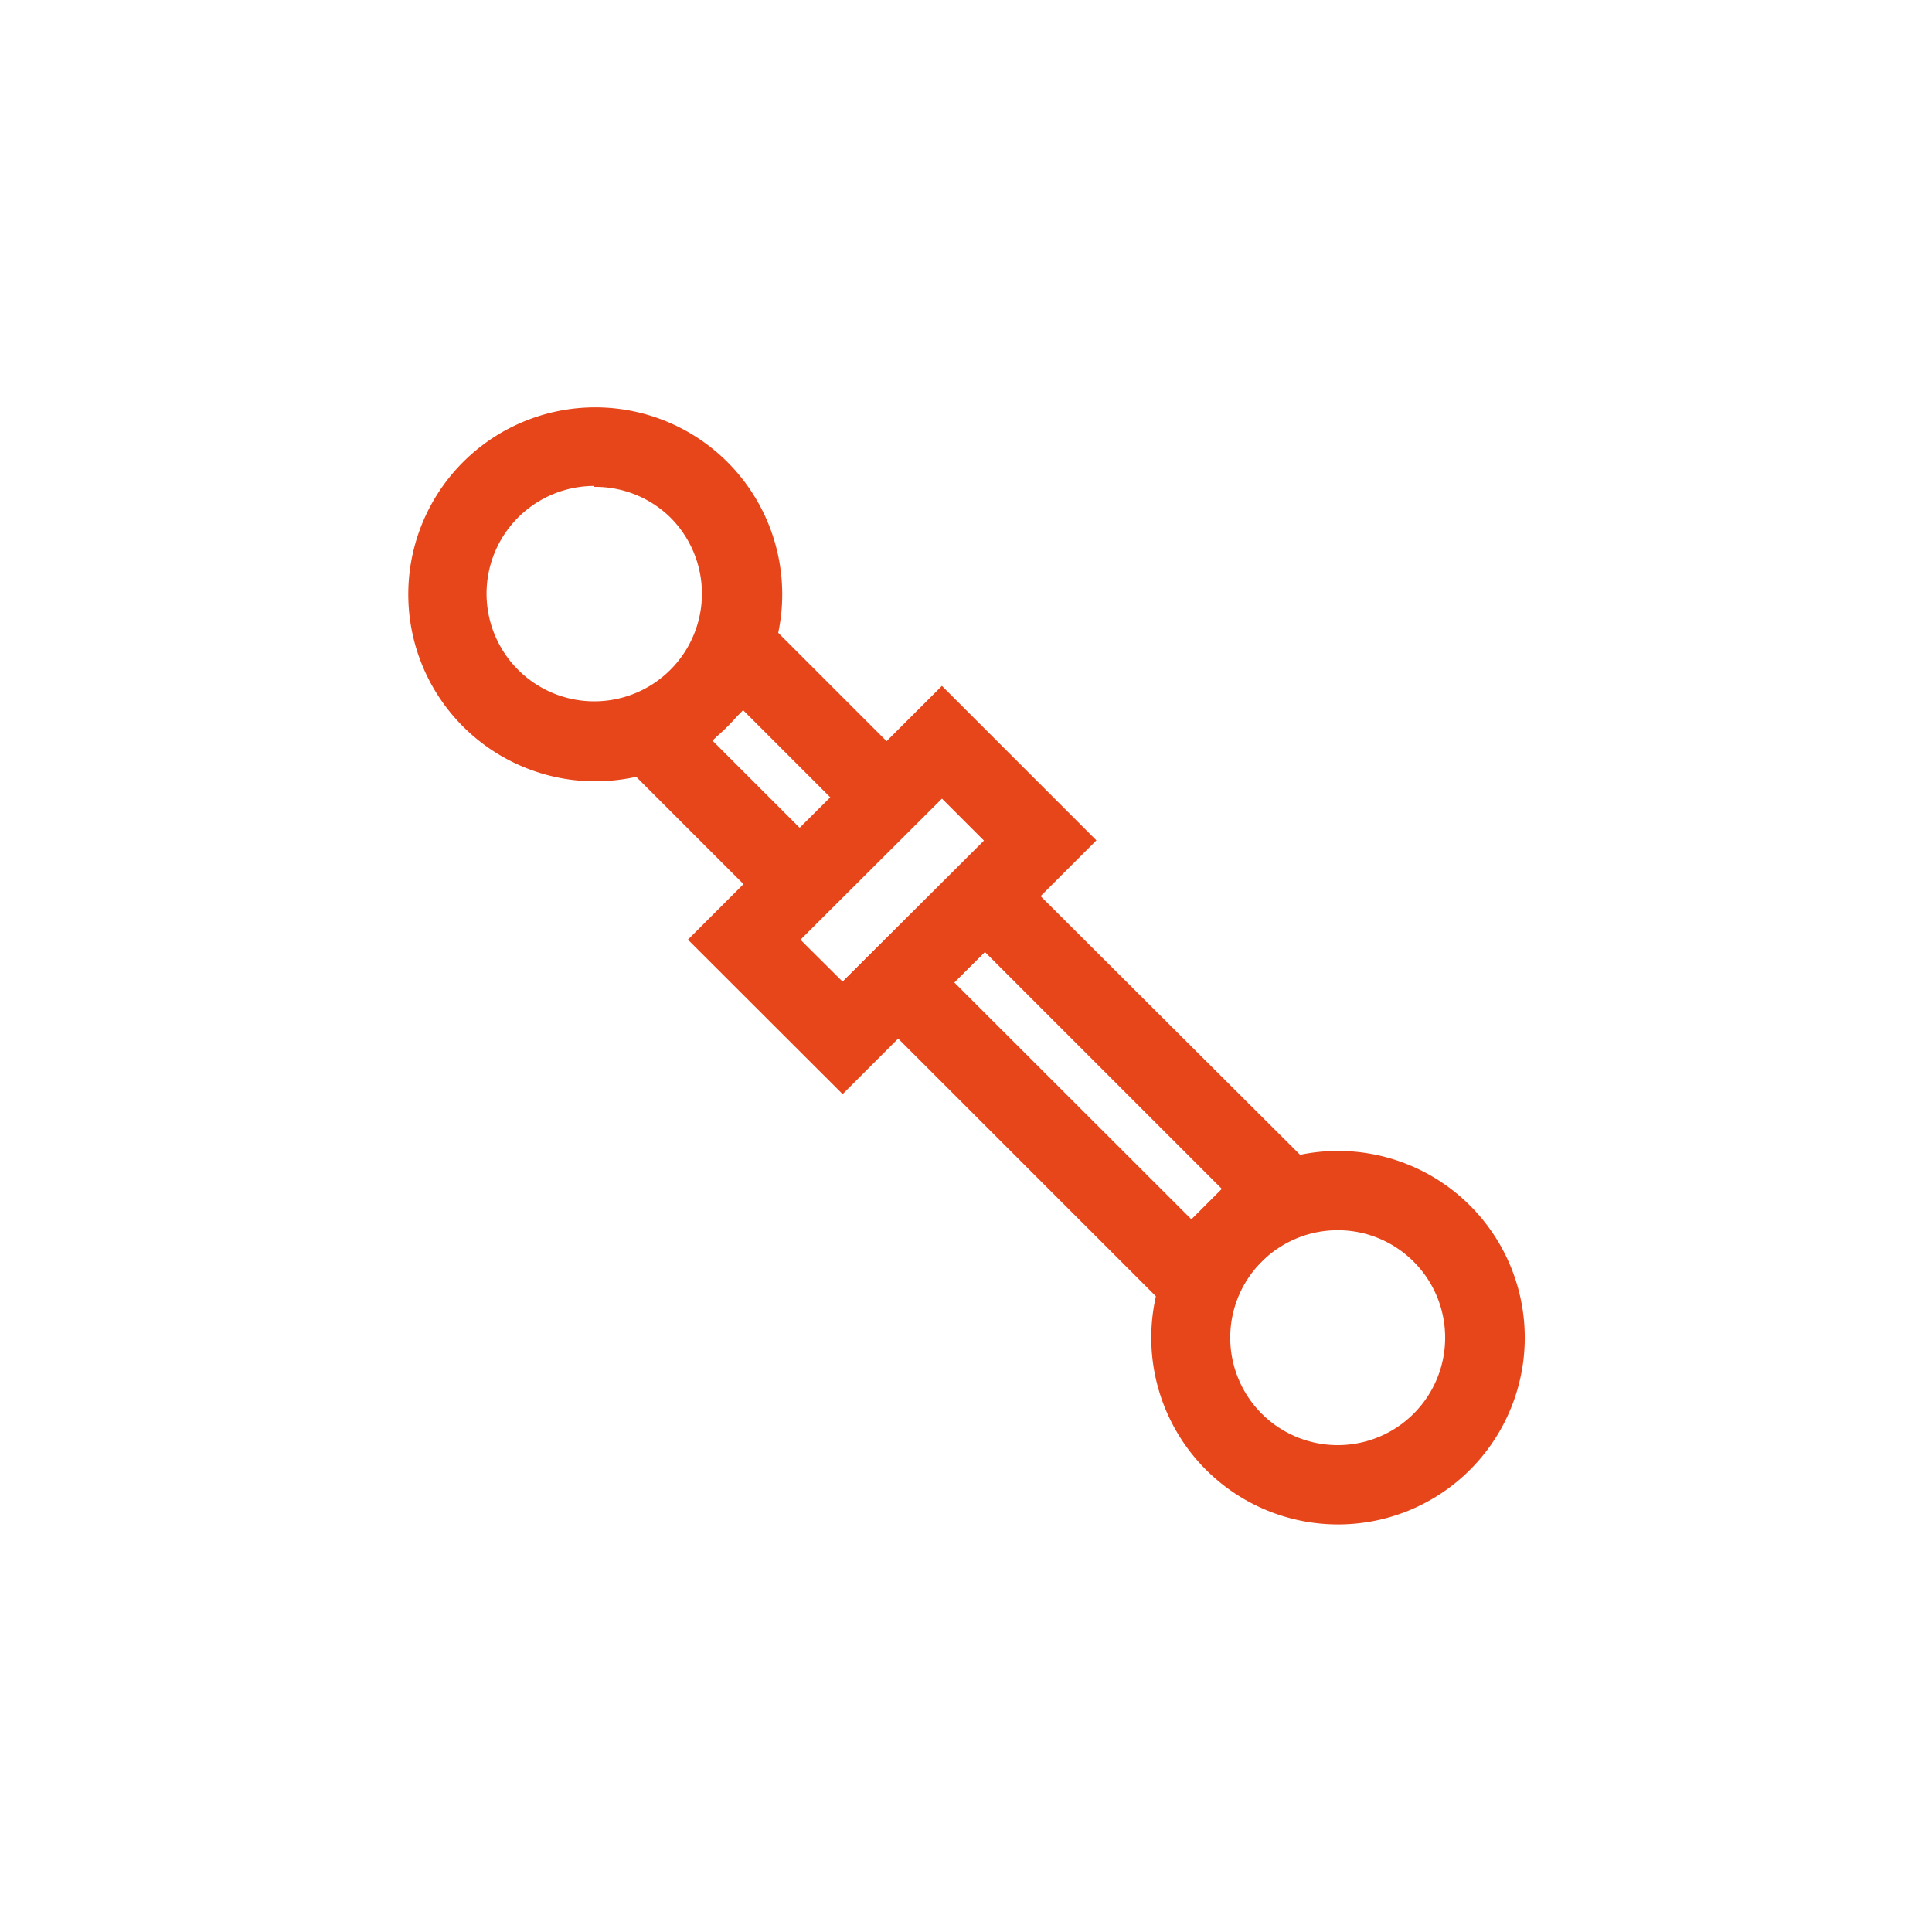
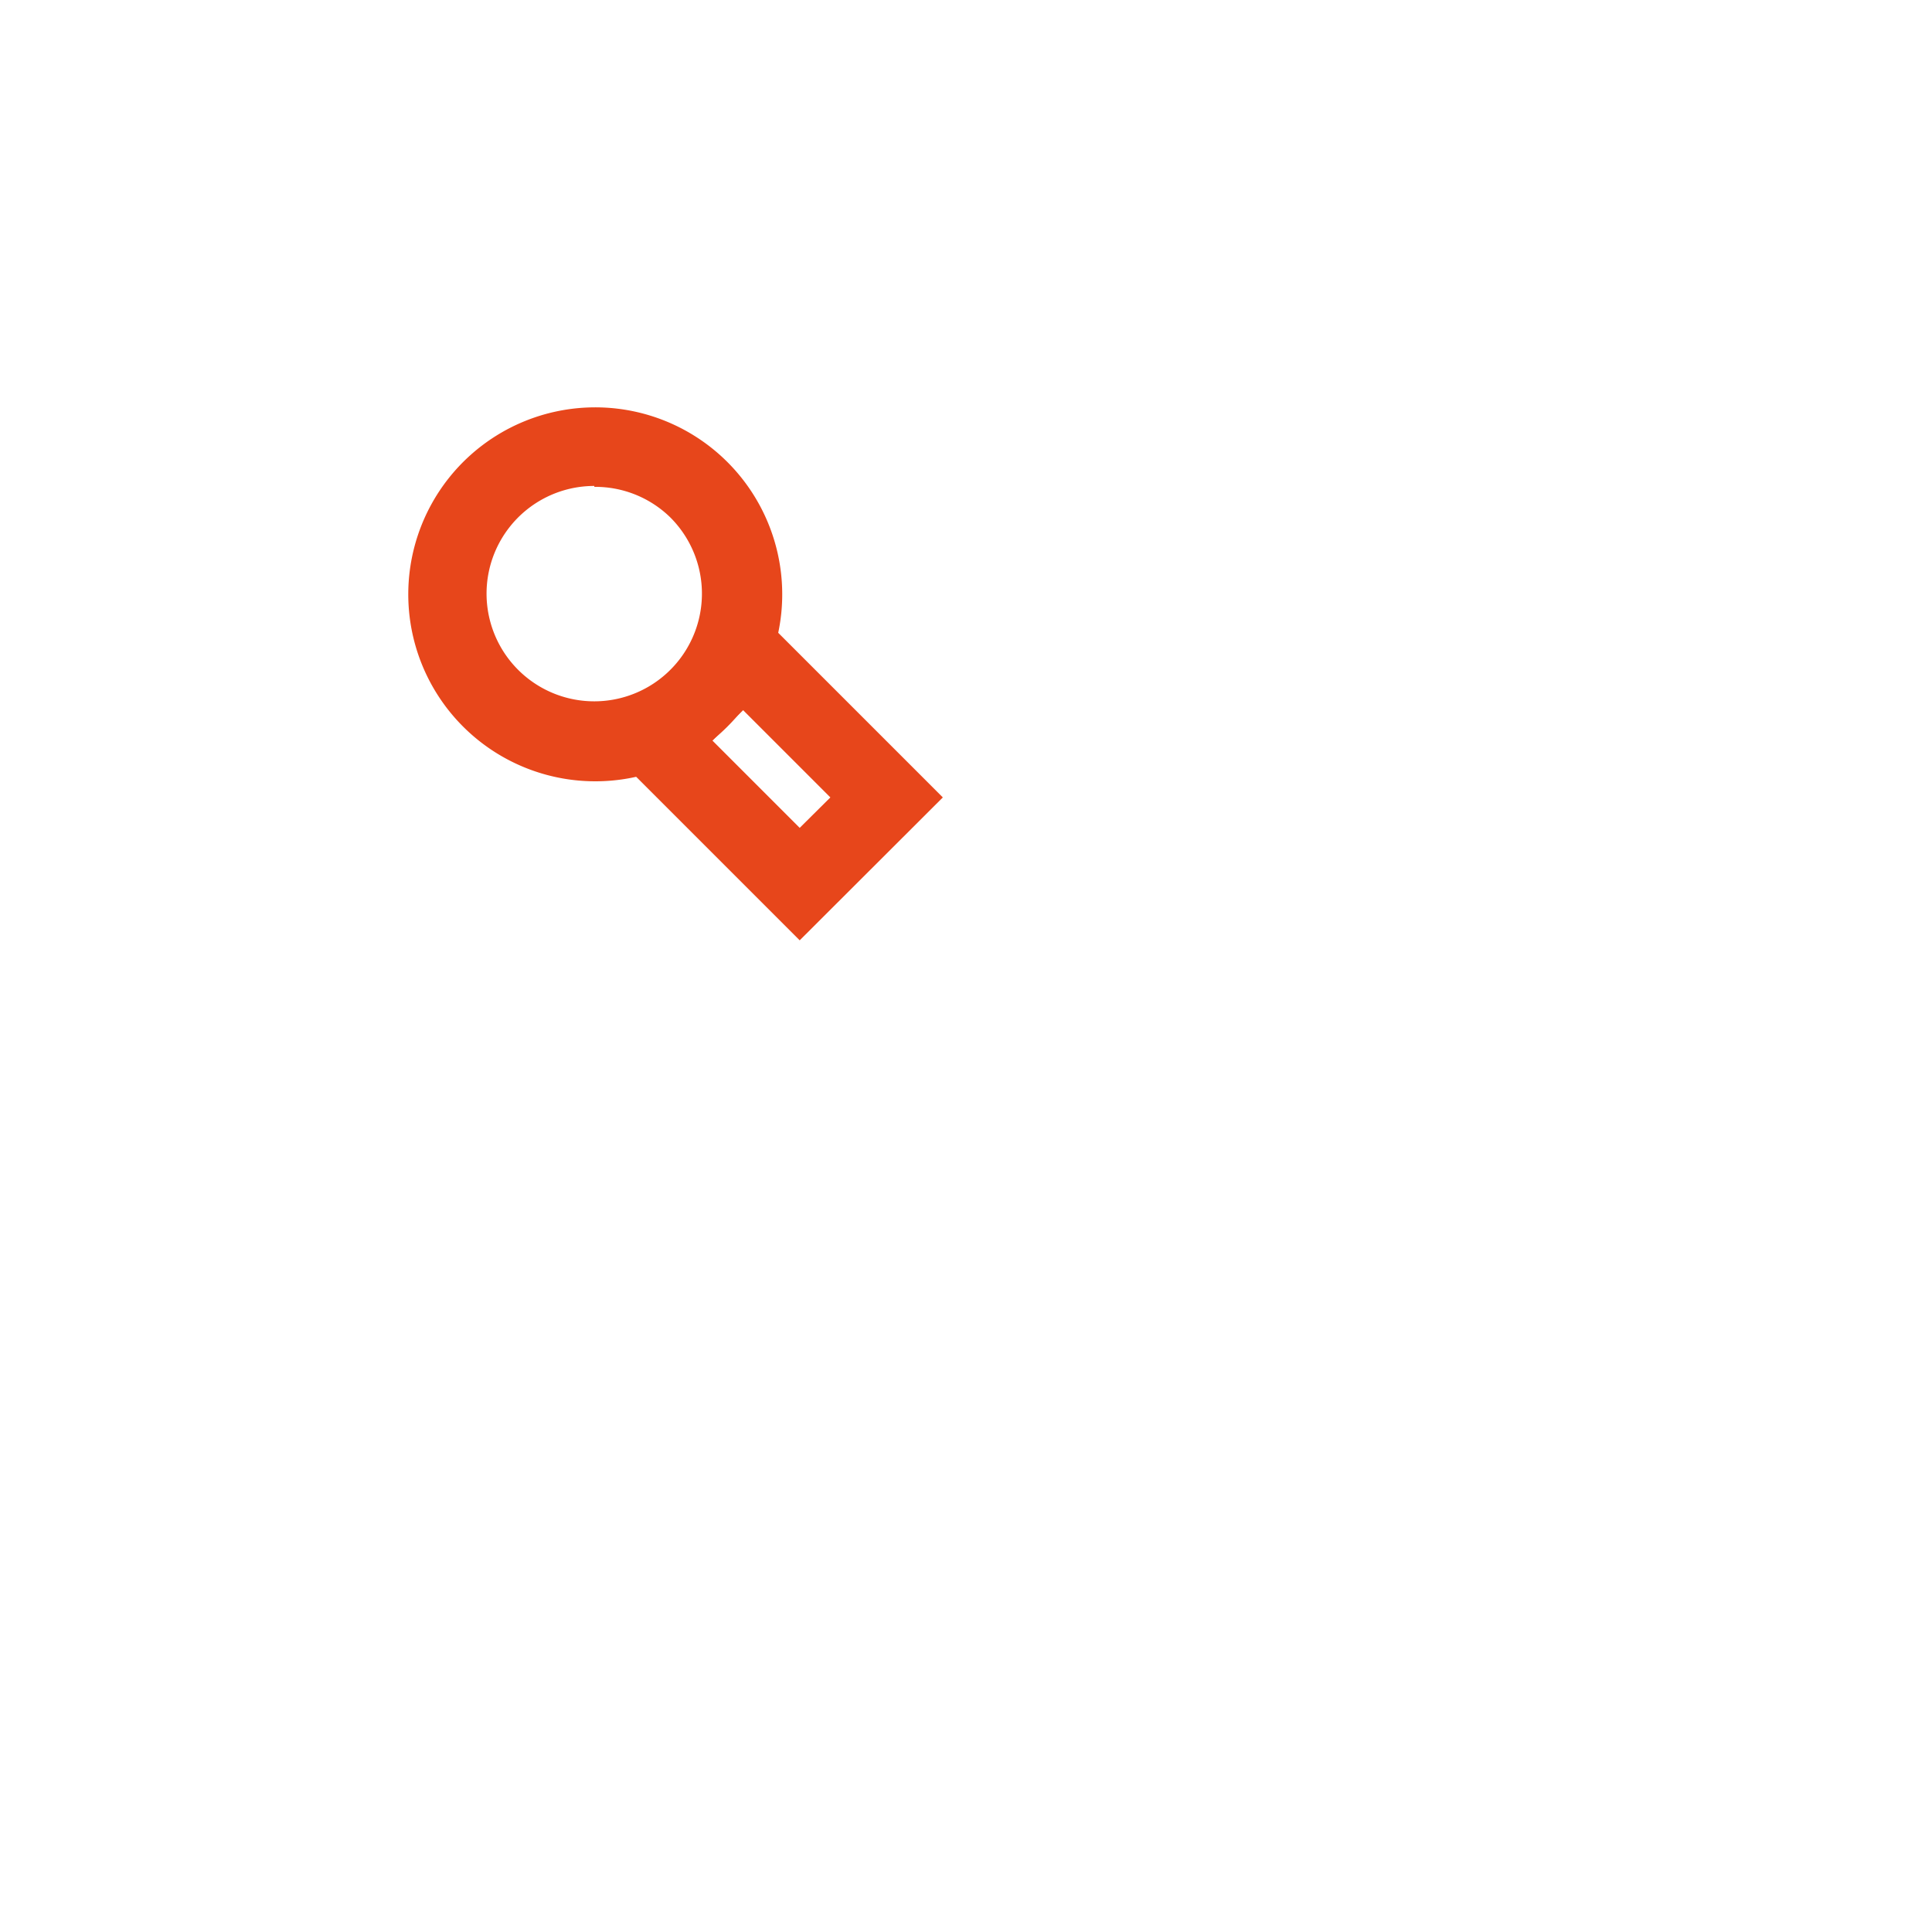
<svg xmlns="http://www.w3.org/2000/svg" viewBox="0 0 85.04 85.04">
  <defs>
    <style>.cls-1{fill:#e7461b;}.cls-2{fill:none;}</style>
  </defs>
  <title>Asset 16</title>
  <g id="Layer_2" data-name="Layer 2">
    <g id="Layer_1-2" data-name="Layer 1">
      <path class="cls-1" d="M26.16,34.39A8.23,8.23,0,1,1,32,32,8.21,8.21,0,0,1,26.16,34.39Zm0-13a4.74,4.74,0,1,0,3.35,1.39A4.72,4.72,0,0,0,26.16,21.43Z" />
-       <path class="cls-1" d="M58.88,67.1a8.22,8.22,0,1,1,5.82-2.4A8.21,8.21,0,0,1,58.88,67.1Zm0-12.95a4.73,4.73,0,1,0,3.34,1.38A4.71,4.71,0,0,0,58.88,54.15Z" />
      <path class="cls-1" d="M35.2,41.39,26.41,32.6l6.3-6.29L41.5,35.1ZM31.36,32.6l3.84,3.84,1.35-1.34-3.84-3.84Z" />
-       <path class="cls-1" d="M52.44,58.62,37.06,43.24,43.35,37,58.73,52.33ZM42,43.24,52.44,53.67l1.34-1.34L43.35,41.9Z" />
-       <path class="cls-1" d="M37.09,48.16l-6.81-6.8L41.46,30.19l6.8,6.8Zm-1.86-6.8,1.86,1.85L43.31,37l-1.85-1.85Z" />
      <rect class="cls-2" width="85.04" height="85.04" />
    </g>
  </g>
</svg>